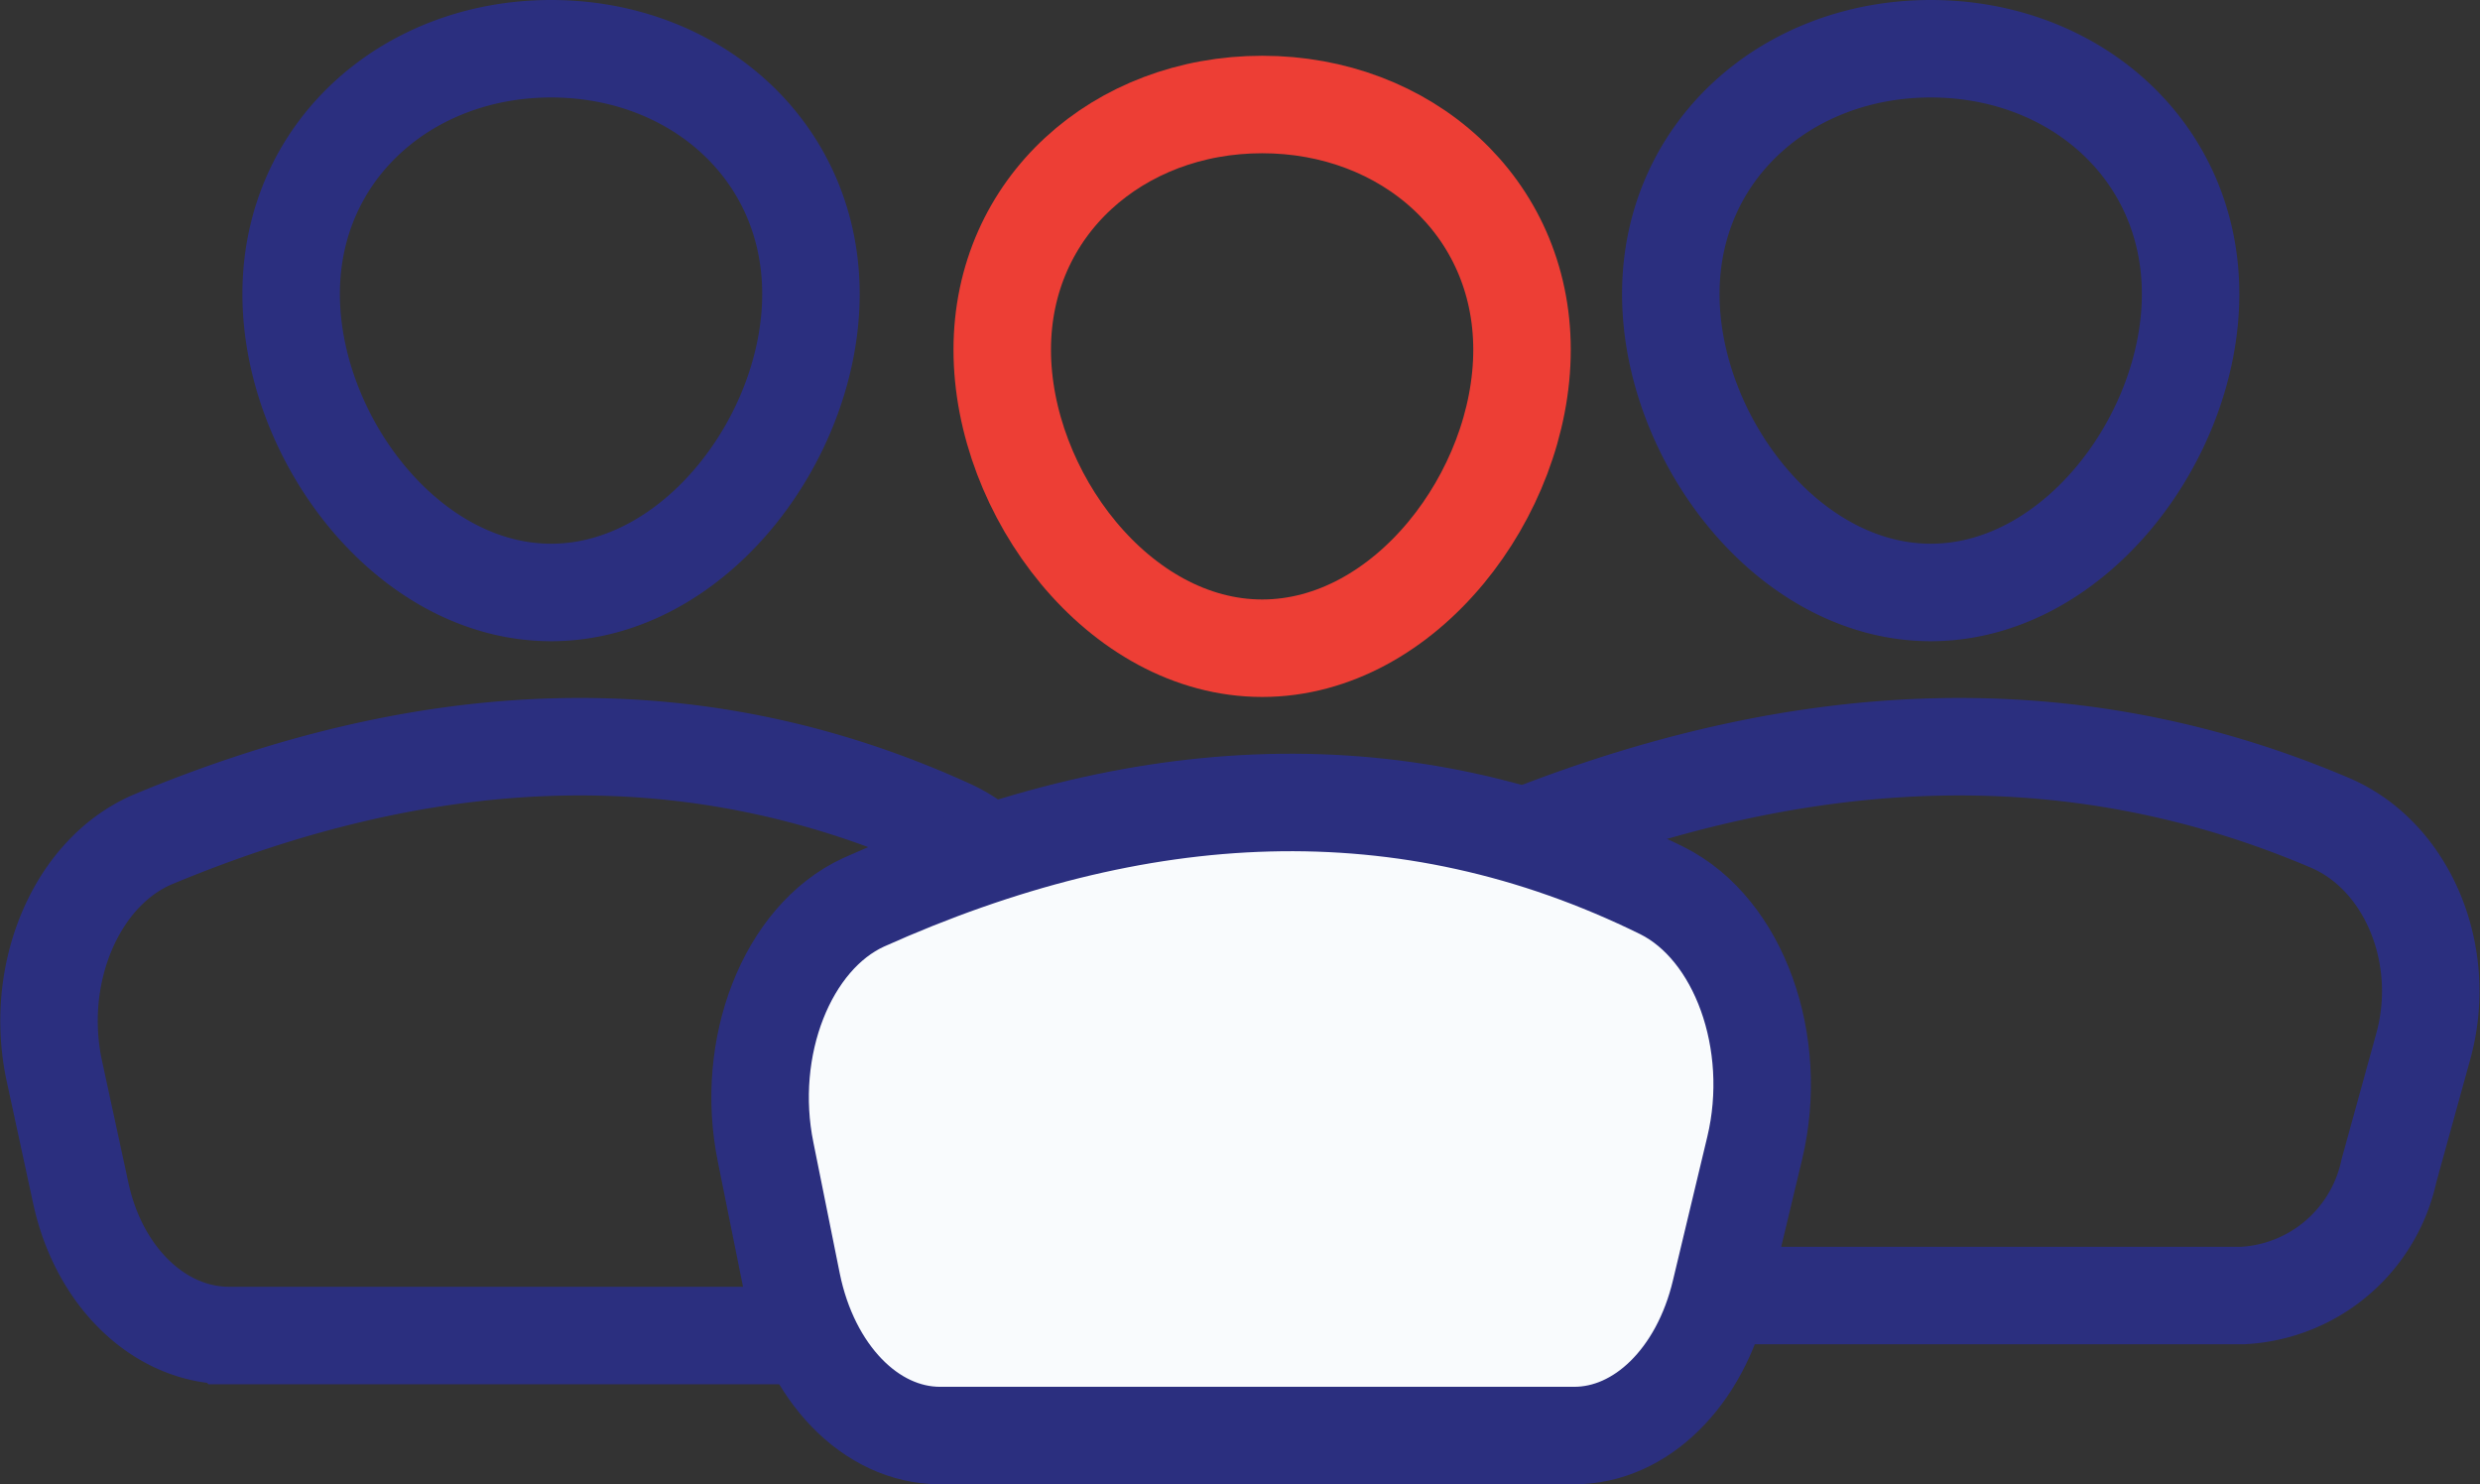
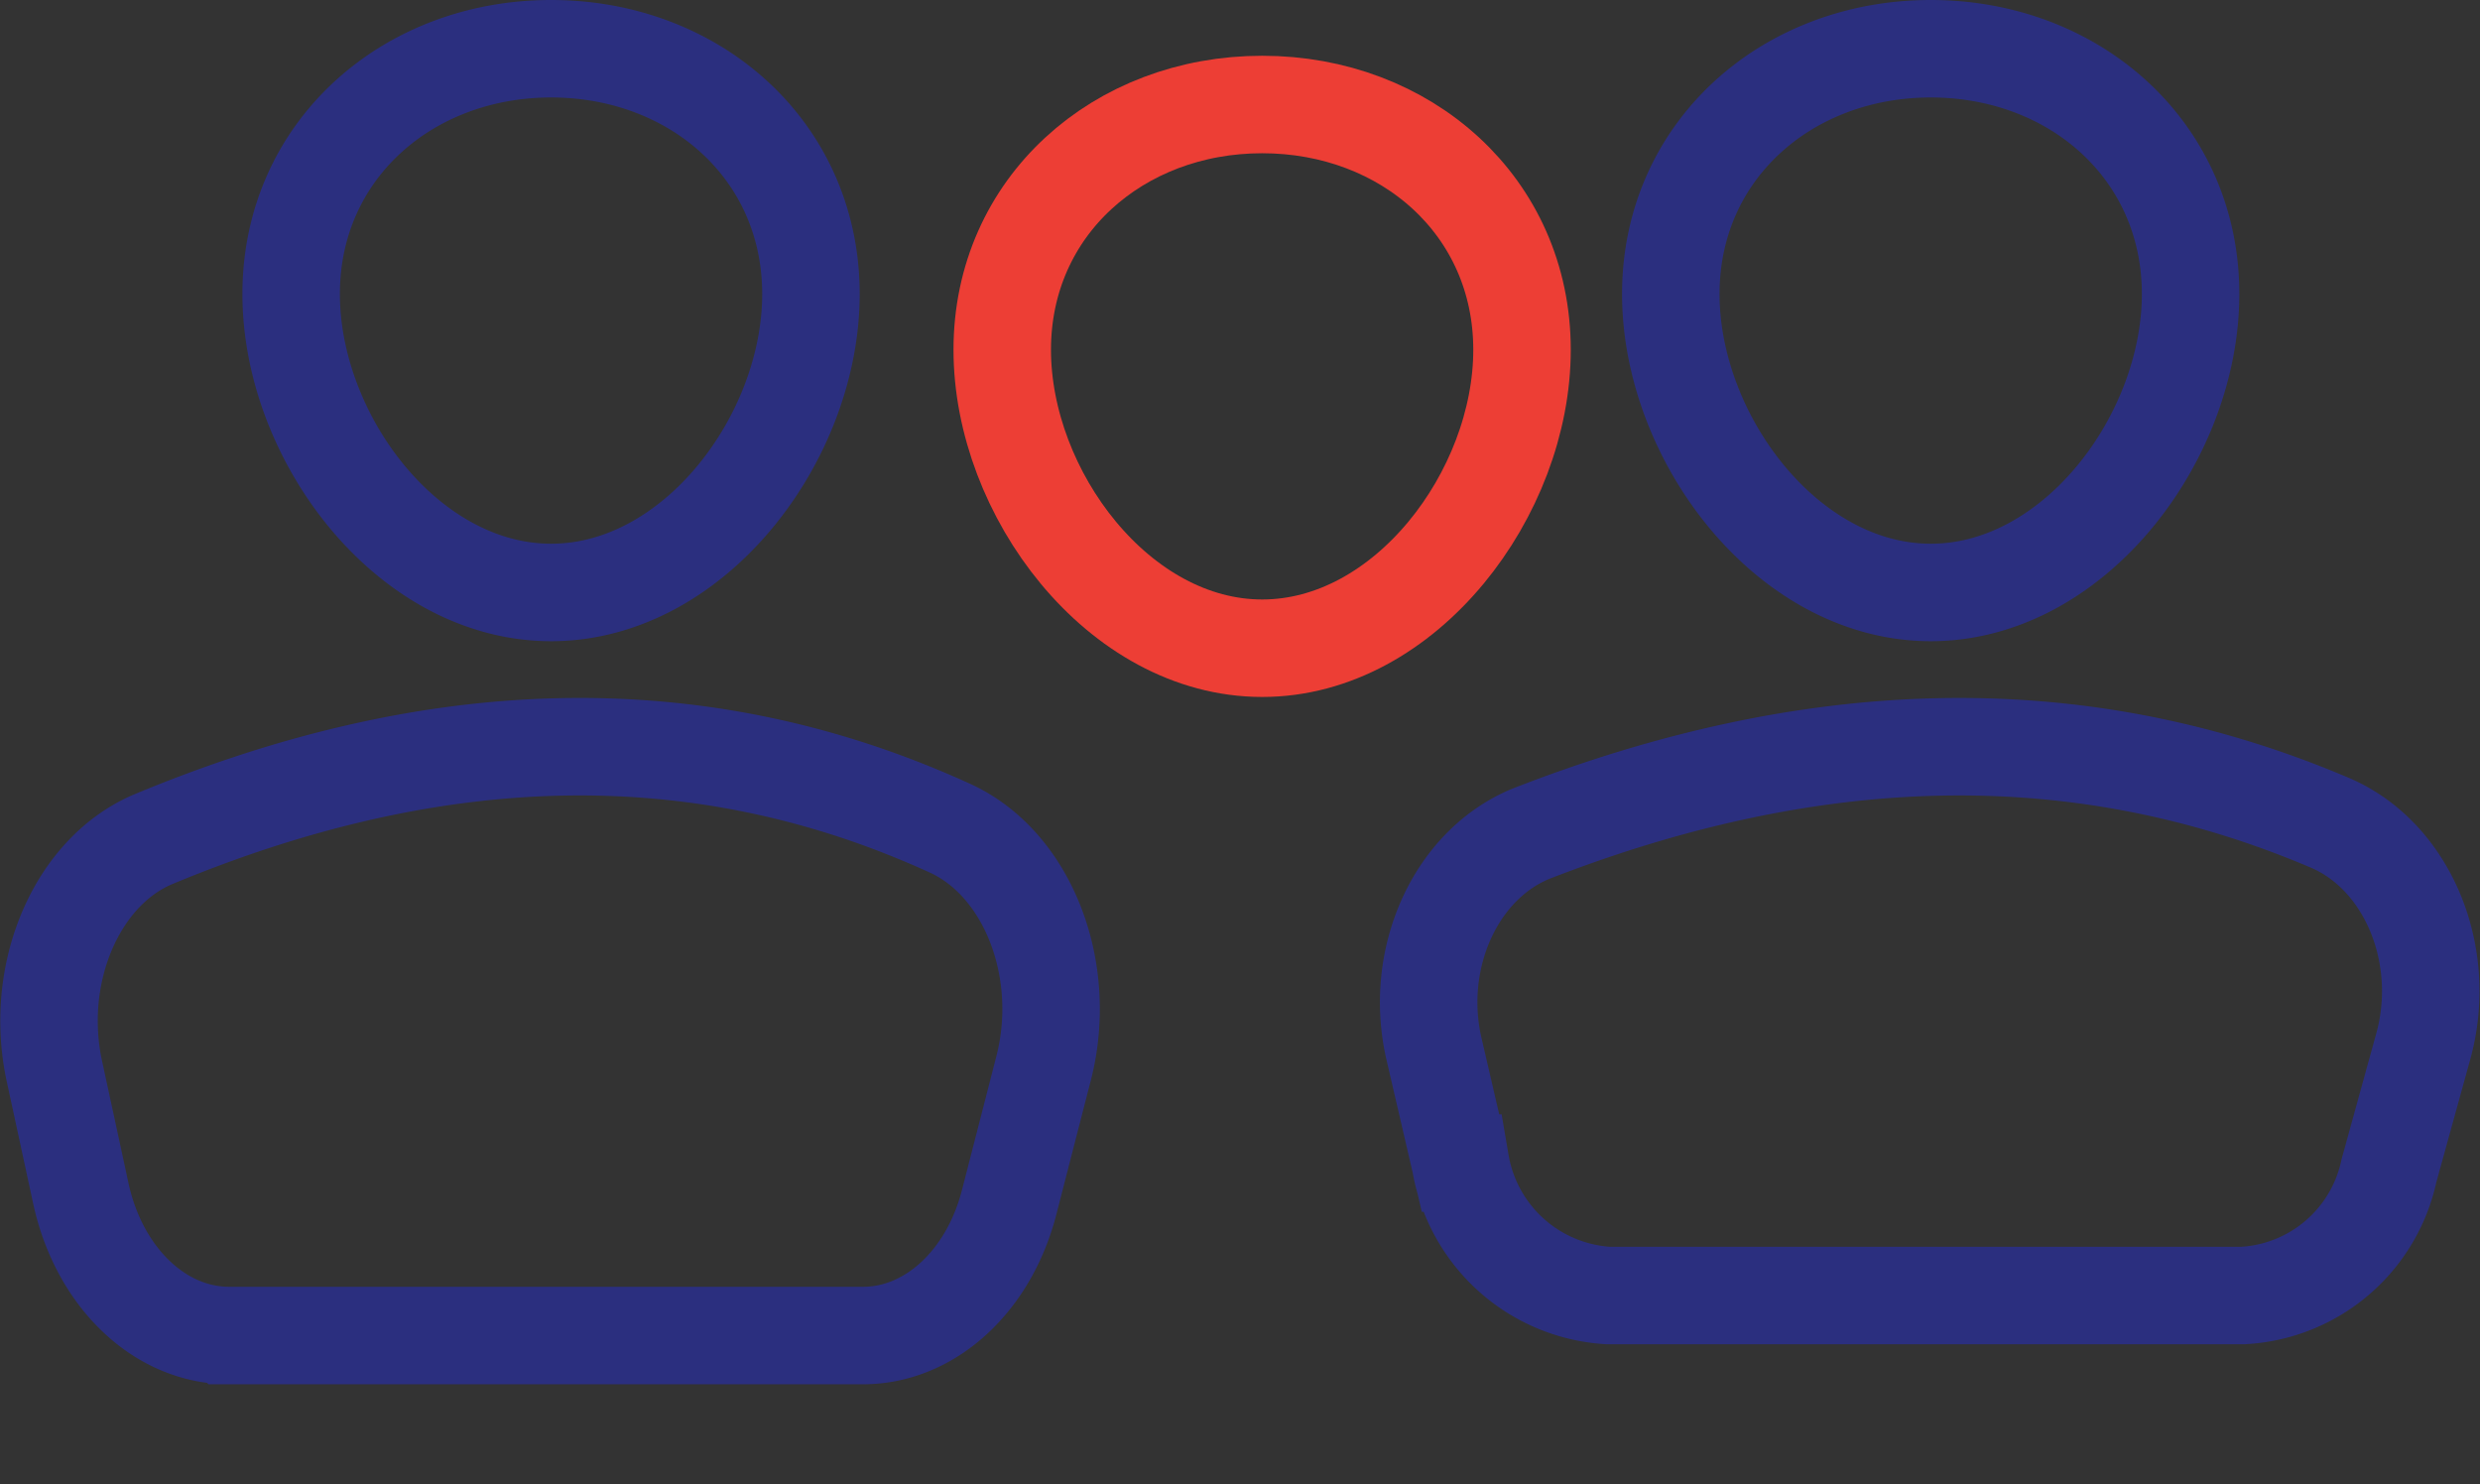
<svg xmlns="http://www.w3.org/2000/svg" width="76.317" height="45.677">
  <rect width="100%" height="100%" fill="#333333" stroke="none" />
  <defs>
    <style>.a{fill:none;stroke:#2b2f7f;stroke-width:3px}</style>
  </defs>
  <path class="a" d="M67.411 9.048c0 4.415-3.58 9.184-7.995 9.184s-8-4.769-8-9.184 3.579-7.548 8-7.548 7.995 3.132 7.995 7.548zM49.493 39.868h19.522a4.863 4.863 0 004.5-3.839l1.058-3.835c.775-2.811-.482-5.838-2.852-6.864-7.944-3.394-16.157-2.958-24.571.312-2.355.94-3.677 3.863-3.015 6.666l.809 3.484a4.911 4.911 0 004.549 4.076zM24.955 9.048c0 4.415-3.58 9.184-7.995 9.184s-8-4.769-8-9.184 3.579-7.548 8-7.548 7.995 3.132 7.995 7.548zM7.037 41.099h19.522c2.055 0 3.875-1.665 4.5-4.118l1.058-4.115c.775-3.016-.482-6.263-2.852-7.365-7.944-3.641-16.157-3.174-24.571.335-2.355 1.01-3.677 4.145-3.015 7.152l.809 3.738c.559 2.577 2.421 4.366 4.549 4.373z" />
  <g stroke-width="3">
    <path d="M46.837 10.764c0 4.415-3.58 9.184-7.995 9.184s-8-4.769-8-9.184 3.579-7.548 8-7.548 7.995 3.132 7.995 7.548z" stroke="#ed3e35" fill="none" />
-     <path d="M28.919 44.177h19.522c2.055 0 3.875-1.79 4.5-4.428l1.058-4.424c.775-3.243-.482-6.734-2.852-7.918-7.944-3.915-16.157-3.413-24.571.36-2.355 1.085-3.677 4.456-3.015 7.69l.809 4.019c.559 2.769 2.421 4.694 4.549 4.701z" fill="#f9fbfd" stroke="#2b2f7f" />
  </g>
</svg>